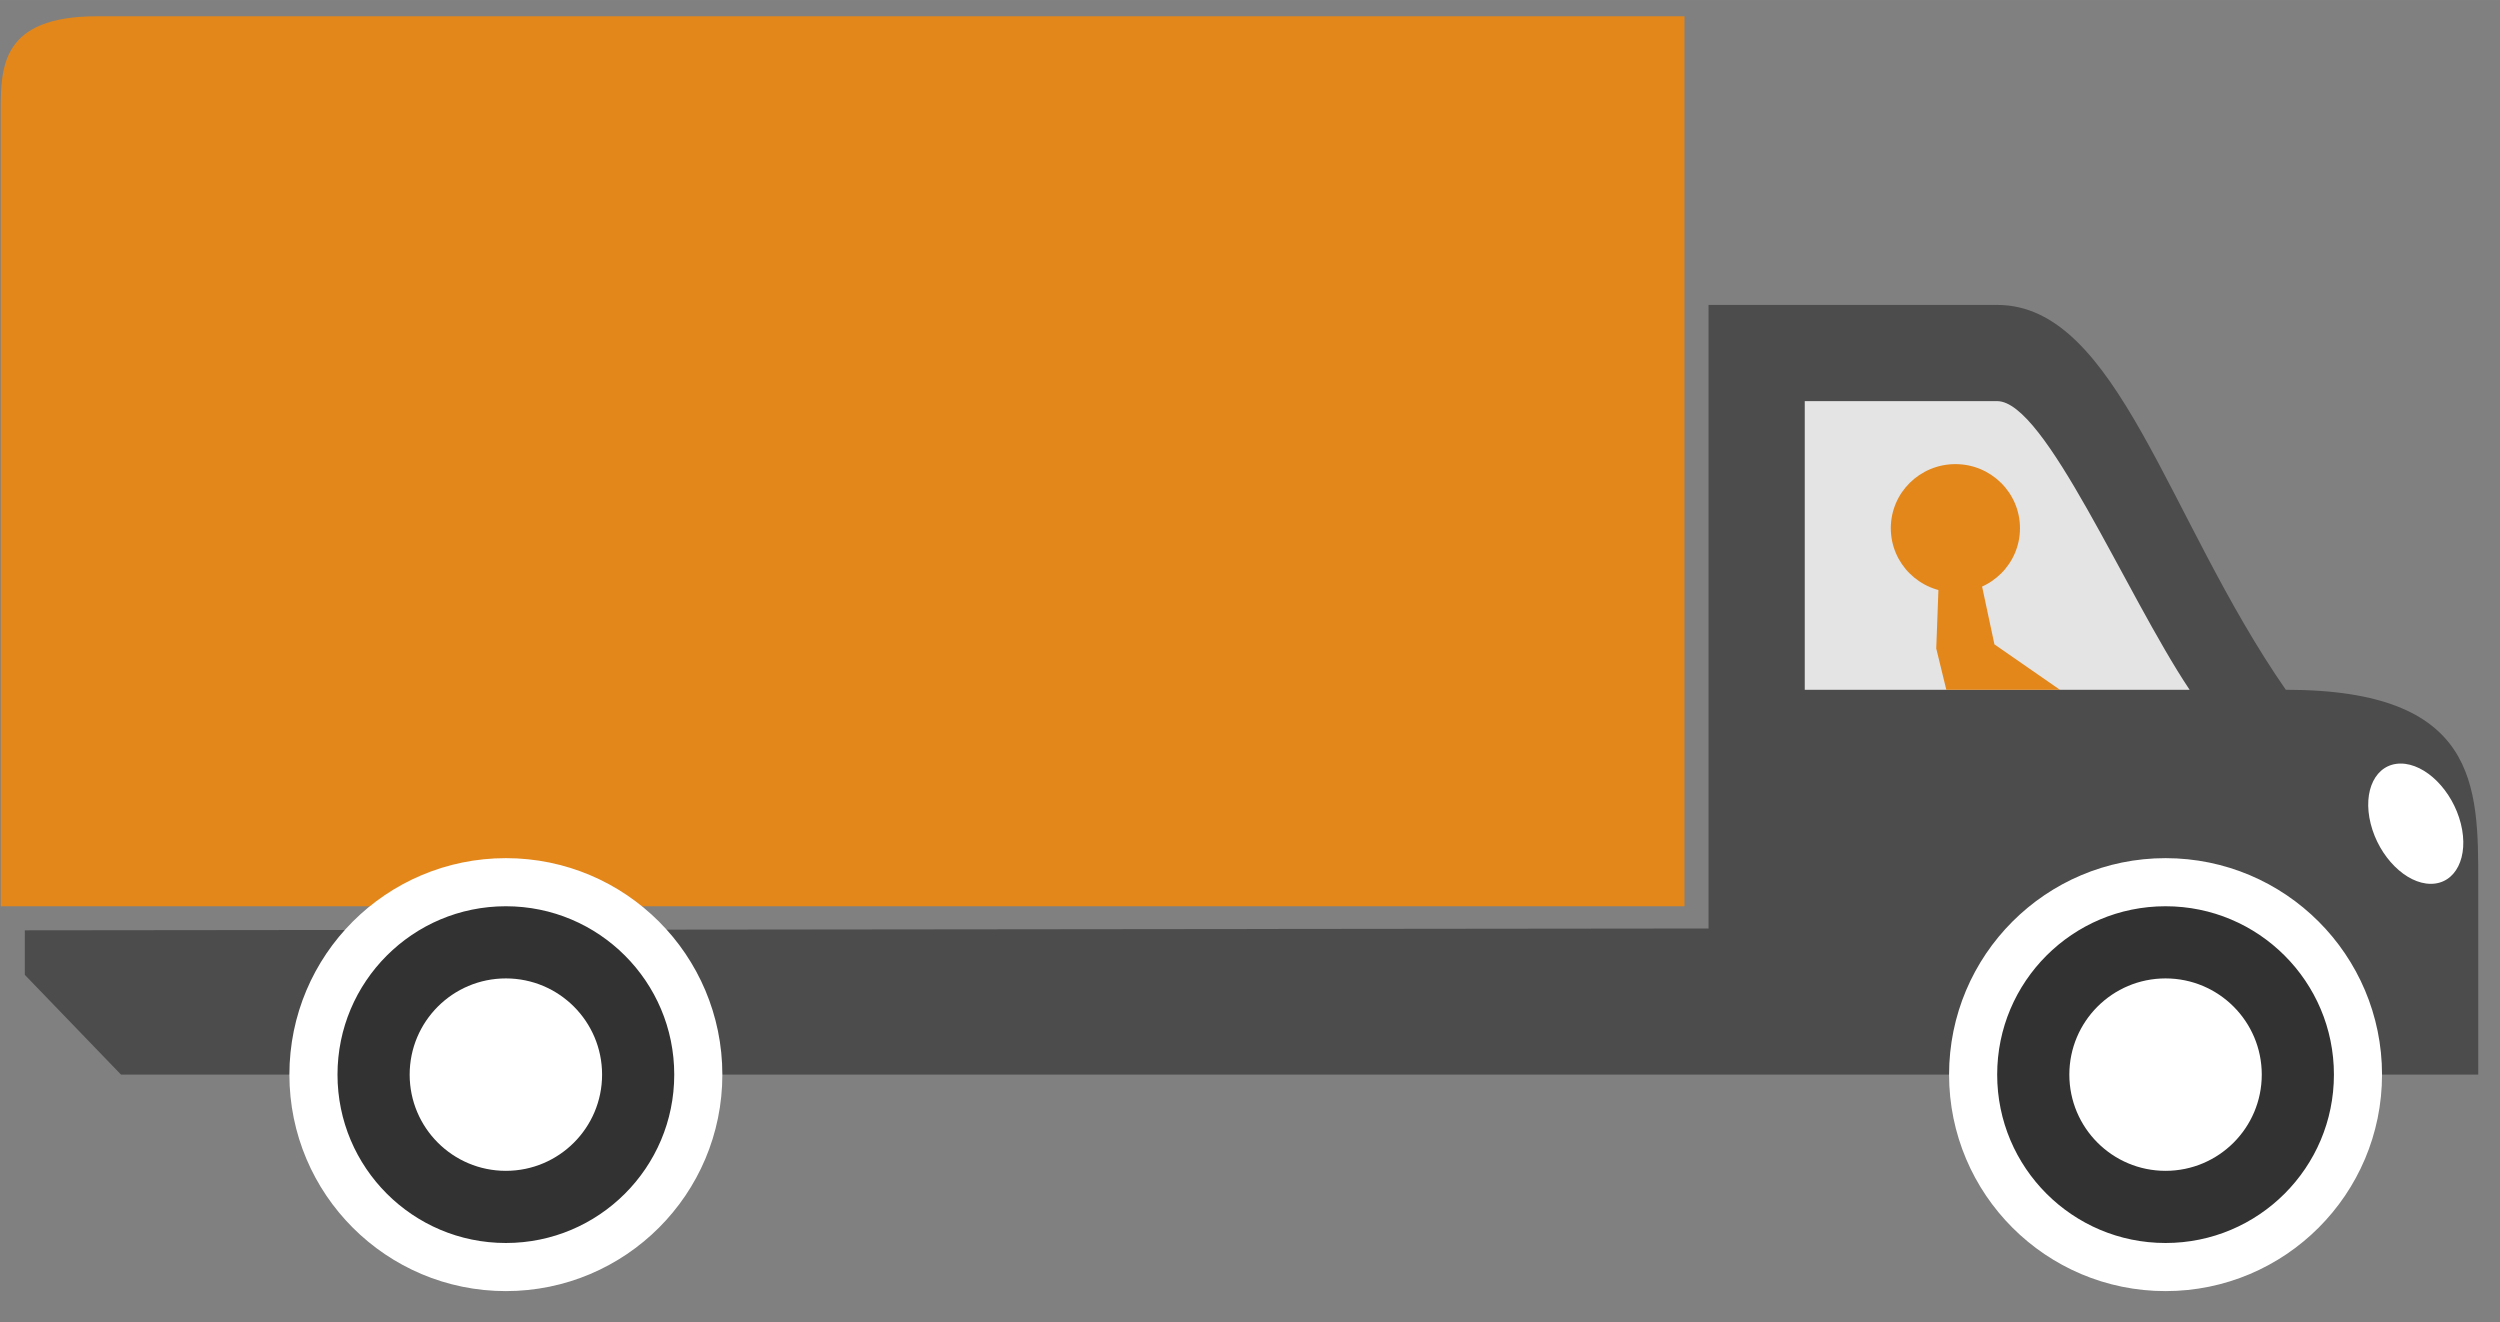
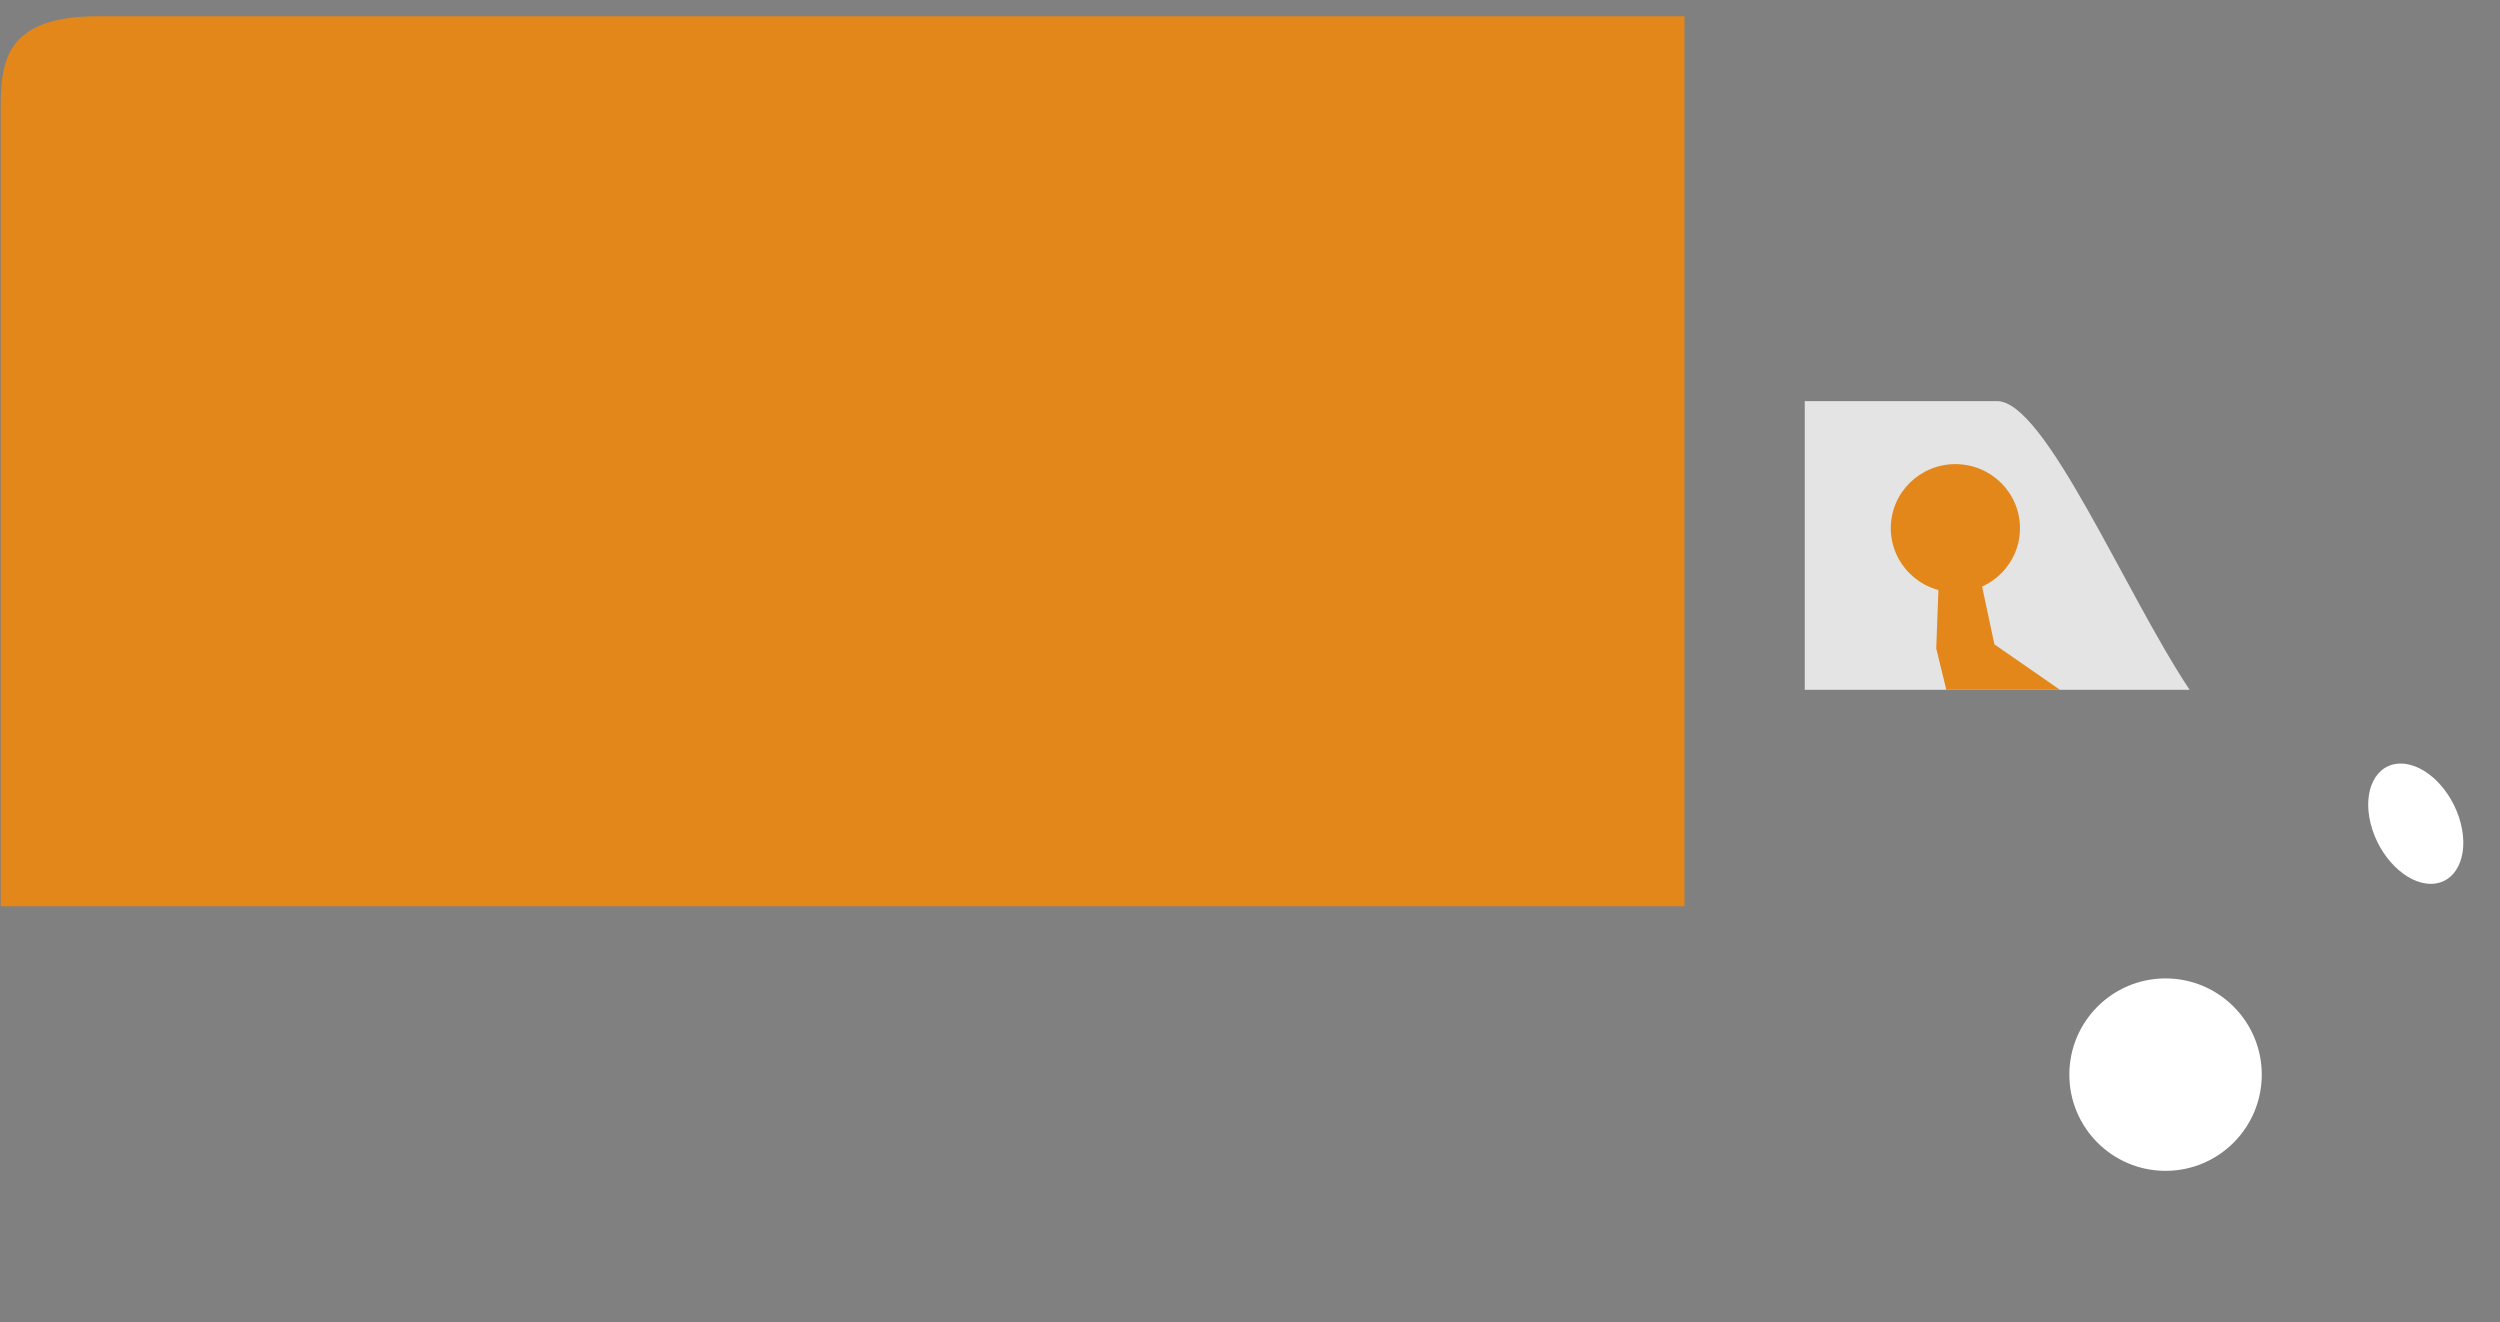
<svg xmlns="http://www.w3.org/2000/svg" xmlns:ns1="http://www.inkscape.org/namespaces/inkscape" xmlns:ns2="http://sodipodi.sourceforge.net/DTD/sodipodi-0.dtd" width="104" height="55" viewBox="0 0 27.517 14.552" version="1.1" id="svg4606" ns1:version="1.2.2 (b0a8486541, 2022-12-01)" ns2:docname="icon.umzug.transporter.L.svg" style="enable-background:new" xml:space="preserve">
  <rect x="0" y="0" width="27.517" height="14.552" fill="#808080" stroke="none" />
  <defs id="defs4600">
    <ns1:path-effect effect="spiro" id="path-effect821" is_visible="true" lpeversion="0" />
    <ns1:path-effect is_visible="true" id="path-effect5161" effect="spiro" lpeversion="0" />
    <ns1:path-effect effect="spiro" id="path-effect5157" is_visible="true" lpeversion="0" />
    <linearGradient id="linearGradient823" ns1:swatch="solid">
      <stop style="stop-color:#f3f3f3;stop-opacity:1;" offset="0" id="stop821" />
    </linearGradient>
    <clipPath clipPathUnits="userSpaceOnUse" id="clipPath66882">
      <path d="m 460.406,155.632 h 63.482 v -6.148 h -63.482 z" id="path66880" />
    </clipPath>
    <clipPath clipPathUnits="userSpaceOnUse" id="clipPath19673">
      <path d="m 460.406,155.632 h 63.482 v -6.148 h -63.482 z" id="path19671" />
    </clipPath>
    <clipPath clipPathUnits="userSpaceOnUse" id="clipPath19677">
      <path d="m 460.406,155.632 h 63.482 v -6.148 h -63.482 z" id="path19675" />
    </clipPath>
    <clipPath clipPathUnits="userSpaceOnUse" id="clipPath924">
-       <path d="M 0,841.89 H 595.28 V 0 H 0 Z" id="path922" />
-     </clipPath>
+       </clipPath>
  </defs>
  <ns2:namedview id="base" pagecolor="#ffffff" bordercolor="#666666" borderopacity="1.0" ns1:pageopacity="0.0" ns1:pageshadow="2" ns1:zoom="0.84375" ns1:cx="325.33333" ns1:cy="37.925926" ns1:document-units="px" ns1:current-layer="g125247" showgrid="true" units="px" ns1:pagecheckerboard="false" objecttolerance="10000" ns1:snap-path-mask="true" guidetolerance="10000" ns1:snap-perpendicular="true" ns1:snap-tangential="true" ns1:object-paths="true" ns1:window-width="1920" ns1:window-height="996" ns1:window-x="0" ns1:window-y="0" ns1:window-maximized="1" borderlayer="true" ns1:showpageshadow="false" showborder="true" fit-margin-top="0" fit-margin-left="0" fit-margin-right="0" fit-margin-bottom="0" showguides="true" ns1:snap-midpoints="true" ns1:snap-grids="true" ns1:snap-to-guides="true" ns1:snap-others="true" ns1:object-nodes="true" ns1:snap-nodes="true" ns1:snap-global="true" ns1:snap-bbox="true" ns1:snap-intersection-paths="true" ns1:document-rotation="0" ns1:bbox-paths="true" ns1:bbox-nodes="true" ns1:snap-bbox-edge-midpoints="true" ns1:snap-bbox-midpoints="true" ns1:snap-smooth-nodes="true" ns1:snap-object-midpoints="true" ns1:snap-center="true" ns1:snap-text-baseline="true" ns1:snap-page="true" ns1:deskcolor="#d1d1d1">
    <ns1:grid type="xygrid" id="grid817" originx="0" originy="0" />
  </ns2:namedview>
  <g ns1:label="Ebene 1" ns1:groupmode="layer" id="layer1" transform="translate(-2.79,-285.602)" style="display:inline">
    <g id="g125247" transform="matrix(0.353,0,0,-0.353,-10.962,421.721)">
      <g id="g1875" transform="translate(-5.25,6.75)">
        <path id="path889" style="fill:#e3871b;fill-opacity:1;stroke:none;stroke-width:0.75;stroke-linecap:round;stroke-linejoin:round;stroke-miterlimit:4;stroke-dasharray:none;stroke-opacity:1;paint-order:normal" d="m 47.231,378.349 c -3,0 -3,-1.587 -3,-2.988 V 350.599 h 52.5 l -6e-5,27.75 z" ns2:nodetypes="sscccs" />
-         <path id="path927" style="fill:#4c4c4c;fill-opacity:1;stroke-width:7.5;stroke-linecap:round;stroke-linejoin:bevel;paint-order:stroke fill markers" d="m 97.481,369.349 v -19.444 l -52.5,-0.056 v -1.389 l 3,-3.111 49.5,-4e-5 24,-10e-6 v 6 c 0,3 0,6 -6,6 -3.701,5.328 -5.25,12 -9,12 z" ns2:nodetypes="ccccccccccc" />
        <path style="fill:#e4e4e4;fill-opacity:1;stroke-width:7.5;stroke-linecap:round;stroke-linejoin:bevel;paint-order:stroke fill markers" d="m 112.481,357.349 h -3 -9 v 9 h 6 c 1.5,10e-6 4,-6 6,-9 z" id="path897" ns2:nodetypes="cccccc" />
        <path style="fill:#e3871b;fill-opacity:1;stroke:none;stroke-width:0.375;stroke-linecap:round;stroke-linejoin:round;stroke-opacity:1;paint-order:fill markers stroke" d="m 105.974,360.737 0.421,-1.972 2.042,-1.416 h -3.542 l -0.314,1.288 0.068,1.822 z" id="path841" ns2:nodetypes="ccccccc" />
        <ellipse style="fill:#e3871b;fill-opacity:1;stroke:none;stroke-width:0.375;stroke-linecap:round;stroke-linejoin:round;stroke-opacity:1;paint-order:fill markers stroke" id="path839" cx="105.178" cy="-362.387" rx="2.014" ry="1.998" transform="scale(1,-1)" />
        <g id="g1321" transform="translate(-22.5,10.5)">
-           <circle style="fill:#323232;fill-opacity:1;stroke:#ffffff;stroke-width:1.5;stroke-linecap:round;stroke-linejoin:round;stroke-miterlimit:4;stroke-dasharray:none;stroke-opacity:1;paint-order:normal" id="circle992" cx="82.481" cy="-334.849" r="6" transform="scale(1,-1)" />
-           <circle style="fill:#ffffff;fill-opacity:1;stroke:none;stroke-width:1.5;stroke-linecap:round;stroke-linejoin:round;stroke-miterlimit:4;stroke-dasharray:none;stroke-opacity:1;paint-order:normal" id="circle972" cx="82.481" cy="-334.849" r="3" transform="scale(1,-1)" />
-         </g>
+           </g>
        <g id="g1327" transform="translate(29.25,10.5)">
-           <circle style="fill:#323232;fill-opacity:1;stroke:#ffffff;stroke-width:1.5;stroke-linecap:round;stroke-linejoin:round;stroke-miterlimit:4;stroke-dasharray:none;stroke-opacity:1;paint-order:normal" id="circle1323" cx="82.481" cy="-334.849" r="6" transform="scale(1,-1)" />
          <circle style="fill:#ffffff;fill-opacity:1;stroke:none;stroke-width:1.5;stroke-linecap:round;stroke-linejoin:round;stroke-miterlimit:4;stroke-dasharray:none;stroke-opacity:1;paint-order:normal" id="circle1325" cx="82.481" cy="-334.849" r="3" transform="scale(1,-1)" />
        </g>
        <ellipse style="fill:#ffffff;fill-opacity:1;stroke:none;stroke-width:1.523;stroke-linecap:round;stroke-linejoin:round;stroke-dasharray:none;stroke-opacity:1;paint-order:normal" id="ellipse1829" cx="208.008" cy="-364.096" transform="matrix(1,0,0.243,-0.97,0,0)" rx="1.406" ry="1.933" ns1:transform-center-x="0.078395071" ns1:transform-center-y="0.058796303" />
      </g>
      <g id="g1843" transform="translate(-12.75,108)" />
    </g>
  </g>
</svg>